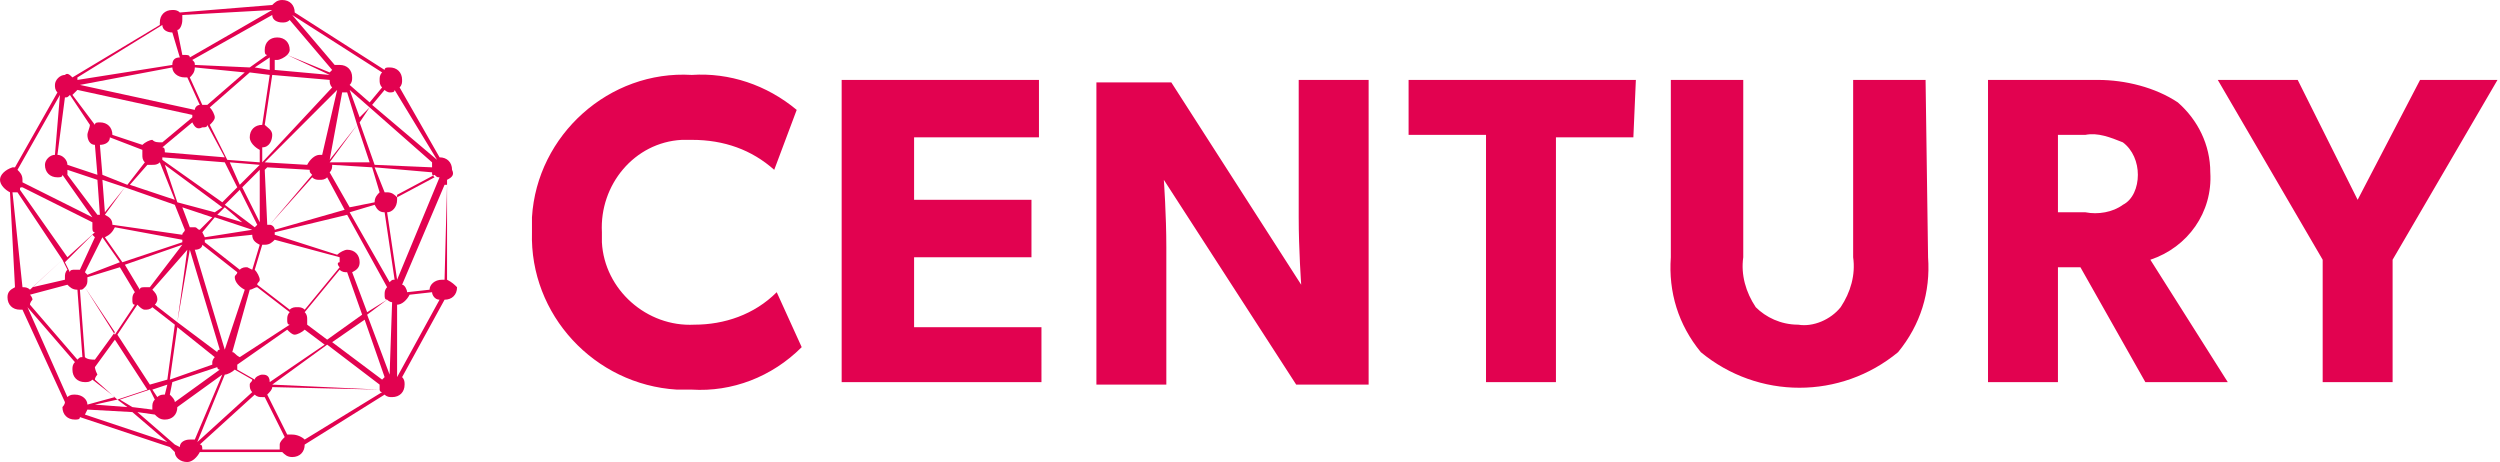
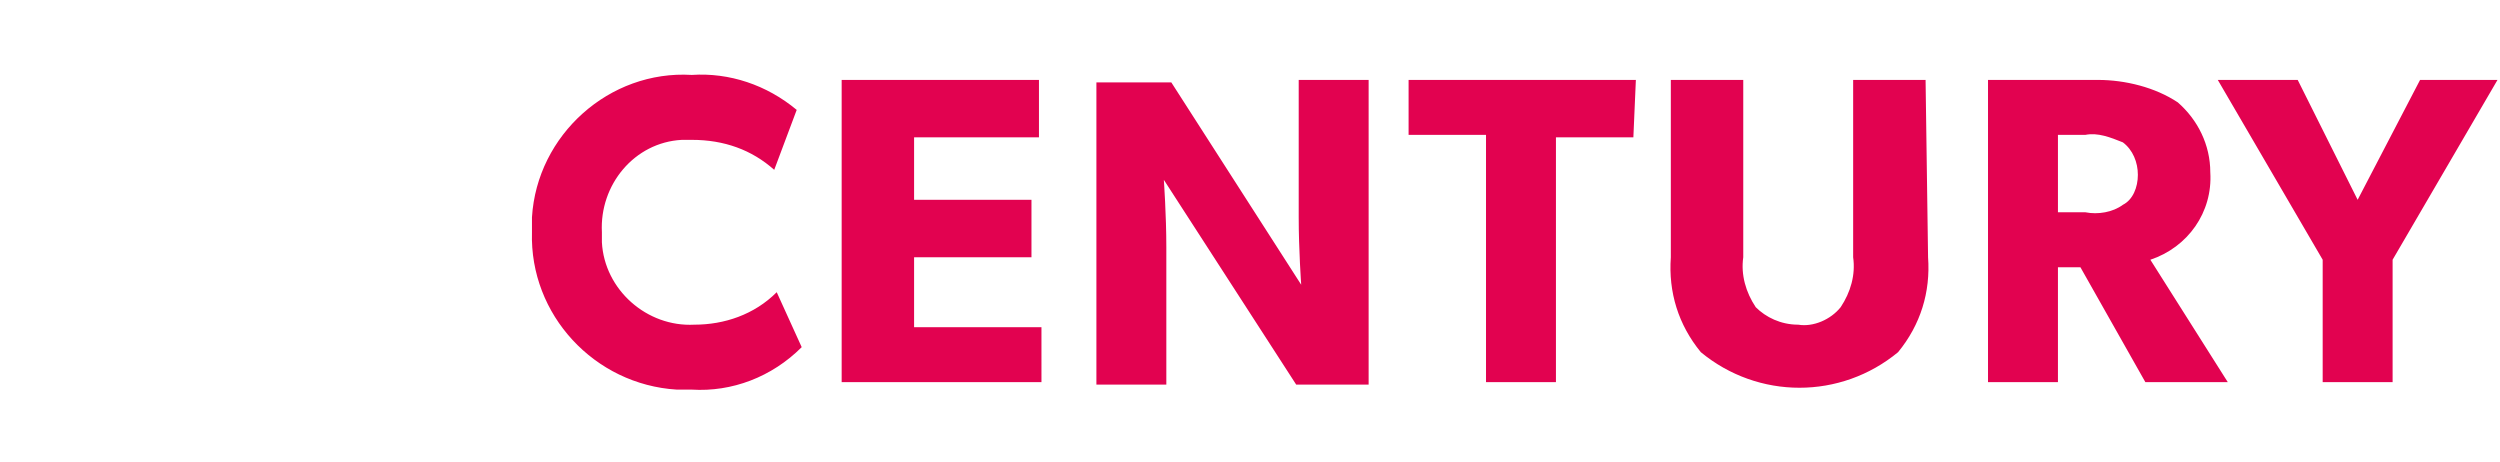
<svg xmlns="http://www.w3.org/2000/svg" version="1.1" x="0px" y="0px" viewBox="0 0 100.1 18.5" enable-background="new 0 0 100.1 18.5" xml:space="preserve">
-   <path fill="#E20250" d="M96.9,3.2l-2.5,4.8L92,3.2h-3.2l4.2,7.2v4.9h2.8v-4.9l4.2-7.2H96.9L96.9,3.2z M85.6,7c0,0.5-0.2,1-0.6,1.2  c-0.4,0.3-1,0.4-1.5,0.3h-1.1V5.4h1.1c0.5-0.1,1,0.1,1.5,0.3C85.4,6,85.6,6.5,85.6,7 M86.1,10.4c1.5-0.5,2.5-1.9,2.4-3.5  c0-1.1-0.5-2.1-1.3-2.8c-0.9-0.6-2.1-0.9-3.2-0.9h-4.4v12.1h2.8v-4.6h0.9l2.6,4.6h3.3L86.1,10.4z M77.1,3.2h-2.9v7.1  c0.1,0.7-0.1,1.4-0.5,2c-0.4,0.5-1.1,0.8-1.7,0.7c-0.7,0-1.3-0.3-1.7-0.7c-0.4-0.6-0.6-1.3-0.5-2V3.2h-2.9v7.1  c-0.1,1.4,0.3,2.7,1.2,3.8c2.3,1.9,5.6,1.9,7.9,0c0.9-1.1,1.3-2.4,1.2-3.8L77.1,3.2z M65.5,3.2h-9.1v2.2h3.1v9.9h2.8V5.5h3.1  L65.5,3.2L65.5,3.2z M54.8,3.2h-2.8v5.5c0,1.3,0.1,2.7,0.1,2.7l-5.2-8.1h-3v12.1h2.8V9.9c0-1.3-0.1-2.7-0.1-2.7l5.3,8.2h2.9  L54.8,3.2L54.8,3.2z M41.8,13.1h-5.2v-2.8h4.7V8h-4.7V5.5h5V3.2h-7.9v12.1h8V13.1z M31.1,11.7c-0.9,0.9-2.1,1.3-3.3,1.3  c-1.9,0.1-3.6-1.4-3.7-3.3c0-0.1,0-0.2,0-0.4c-0.1-1.9,1.3-3.6,3.2-3.7c0.1,0,0.3,0,0.4,0C29,5.6,30.1,6,31,6.8l0.9-2.4  c-1.2-1-2.7-1.5-4.2-1.4c-3.3-0.2-6.2,2.4-6.4,5.7c0,0.2,0,0.4,0,0.6c-0.1,3.3,2.5,6.1,5.8,6.3c0.2,0,0.4,0,0.6,0  c1.6,0.1,3.2-0.5,4.4-1.7L31.1,11.7z" />
-   <path fill="#E20250" d="M17.9,11.2v-4c0.2-0.1,0.3-0.2,0.2-0.4c0-0.3-0.2-0.5-0.5-0.5h0L16,3.5c0.1-0.1,0.1-0.2,0.1-0.3  c0-0.3-0.2-0.5-0.5-0.5c-0.1,0-0.2,0-0.2,0.1l-3.6-2.3V0.5c0-0.3-0.2-0.5-0.5-0.5c-0.2,0-0.3,0.1-0.4,0.2L7.2,0.5  C7.1,0.4,7,0.4,6.9,0.4c-0.3,0-0.5,0.2-0.5,0.5v0.1L2.9,3.1C2.8,3,2.7,2.9,2.6,3C2.4,3,2.2,3.2,2.2,3.4c0,0.1,0,0.2,0.1,0.3l-1.7,3  H0.5C0.2,6.8,0,7,0,7.2c0,0.2,0.2,0.4,0.4,0.5l0.2,3.8c-0.2,0.1-0.3,0.2-0.3,0.4c0,0.3,0.2,0.5,0.5,0.5c0.1,0,0.1,0,0.1,0l1.7,3.7  c0,0.1-0.1,0.2-0.1,0.2c0,0.3,0.2,0.5,0.5,0.5c0.1,0,0.2,0,0.2-0.1l3.6,1.2l0.2,0.2c0,0.2,0.2,0.4,0.5,0.4c0.2,0,0.4-0.2,0.5-0.4  h3.3c0.1,0.1,0.2,0.2,0.4,0.2c0.3,0,0.5-0.2,0.5-0.5v0l3.2-2c0.1,0.1,0.2,0.1,0.3,0.1c0.3,0,0.5-0.2,0.5-0.5c0-0.1,0-0.2-0.1-0.3  l1.7-3.1h0c0.3,0,0.5-0.2,0.5-0.5C18.2,11.4,18.1,11.3,17.9,11.2z M17.8,11.2c0,0-0.1,0-0.1,0c-0.3,0-0.5,0.2-0.5,0.4c0,0,0,0,0,0  l-0.9,0.1c0-0.1-0.1-0.3-0.2-0.3l1.7-4h0.1L17.8,11.2L17.8,11.2z M10.9,15.4C11,15.3,10.9,15.3,10.9,15.4l2.2-1.6l2.1,1.6  c0,0,0,0.1,0,0.2l0,0L10.9,15.4z M4.8,16L6,15.6L6.2,16c-0.1,0.1-0.1,0.2-0.1,0.3c0,0,0,0.1,0,0.1l-0.8-0.1L4.8,16z M5.1,16.3  l-1.3-0.1L4.7,16L5.1,16.3z M0.9,7.5l2.8,1.4c0,0.1,0,0.1,0,0.2c0,0.1,0,0.2,0.1,0.2l-1.1,1L0.8,7.6C0.8,7.5,0.8,7.5,0.9,7.5z   M6.9,2.7c0,0.2,0.2,0.4,0.5,0.4h0.1L8,4.2c-0.1,0-0.2,0.1-0.2,0.2l-4.6-1l0,0v0L6.9,2.7z M10.9,0.6c0,0.2,0.2,0.3,0.4,0.3  c0.1,0,0.2,0,0.3-0.1l1.7,2c0,0-0.1,0.1-0.1,0.1l-1.7-0.7c0,0,0.1-0.1,0.1-0.2c0-0.3-0.2-0.5-0.5-0.5c-0.3,0-0.5,0.2-0.5,0.5  c0,0,0,0,0,0c0,0.1,0,0.2,0.1,0.2L10,2.7L7.8,2.6c0-0.1,0-0.1-0.1-0.2L10.9,0.6z M15.3,15.2l-2-1.5l1.3-0.9l0.8,2.3L15.3,15.2z   M13.1,13.6l-0.8-0.6c0,0,0-0.1,0-0.2c0-0.1,0-0.2-0.1-0.3l1.4-1.7c0.1,0.1,0.2,0.1,0.3,0.1l0.6,1.7L13.1,13.6z M10.5,15  c-0.1,0-0.3,0.1-0.3,0.2l-0.7-0.4c0-0.1,0-0.1,0-0.2v0l2-1.4c0.1,0.1,0.2,0.2,0.3,0.2c0.1,0,0.3-0.1,0.4-0.2l0.8,0.6l-2.2,1.5  C10.8,15,10.6,15,10.5,15L10.5,15z M7,16.1c0-0.1-0.1-0.2-0.2-0.3l0.1-0.5l1.8-0.6c0,0,0,0.1,0.1,0.1L7,16.1z M3.4,14.3l-0.2-2.7  c0.1,0,0.1,0,0.2-0.1l1.2,1.8l-0.8,1.1C3.7,14.4,3.5,14.4,3.4,14.3z M3.1,3.6l4.6,1v0.1l-1.2,1C6.3,5.7,6.2,5.7,6.1,5.6  C6,5.6,5.8,5.7,5.7,5.8L4.5,5.4l0,0c0-0.3-0.2-0.5-0.5-0.5c-0.1,0-0.2,0-0.2,0.1L2.9,3.8C3,3.7,3,3.7,3.1,3.6z M7.8,2.7l2,0.2  L8.3,4.2c0,0-0.1,0-0.2,0h0L7.6,3.1C7.7,3,7.8,2.9,7.8,2.7z M17.3,6.9c0,0.1,0,0.1,0.1,0.2l-1.5,0.8c-0.1-0.1-0.2-0.2-0.4-0.2h-0.1  L15,6.7L17.3,6.9z M15.2,7.7c-0.1,0.1-0.2,0.2-0.2,0.4v0l-1,0.2l-0.8-1.4c0.1-0.1,0.1-0.2,0.1-0.3V6.6l1.6,0.1L15.2,7.7z M13.6,10.7  l-1.4,1.7c-0.1-0.1-0.2-0.1-0.3-0.1c-0.1,0-0.2,0-0.3,0.1l-1.3-1c0-0.1,0.1-0.1,0.1-0.2c0-0.1-0.1-0.3-0.2-0.4l0.3-1h0.1  c0.2,0,0.3-0.1,0.4-0.2l2.6,0.7c0,0,0,0.1,0,0.2C13.5,10.5,13.5,10.6,13.6,10.7z M4.2,8.6l0.8-1.1l2,0.7l0.4,1  C7.4,9.3,7.3,9.3,7.3,9.4L4.5,9C4.5,8.8,4.4,8.7,4.2,8.6z M8.1,5.1c0.1,0,0.2,0,0.2-0.1L9,6.3L6.6,6.1l0,0c0-0.1,0-0.2-0.1-0.2  l1.2-1C7.8,5.1,7.9,5.2,8.1,5.1z M13.5,3.6l-0.6,2.6h-0.1c-0.2,0-0.4,0.2-0.5,0.4l-1.7-0.1L13.5,3.6L13.5,3.6z M12.4,6.8  c0,0.1,0,0.1,0.1,0.2l-1.7,2c0,0-0.1,0-0.1,0l-0.1-2.2l0.1-0.1L12.4,6.8z M9,14L9,14l-1.2-4C8,10,8.1,9.9,8.1,9.8l1.4,1.1  c0,0.1-0.1,0.1-0.1,0.2c0,0.2,0.2,0.4,0.4,0.5L9,14L9,14z M8.2,9.5L8.1,9.3l0.5-0.6l1.5,0.5v0L8.2,9.5z M10.4,8.9L9.7,7.5l0.7-0.7  L10.4,8.9C10.4,8.9,10.4,8.9,10.4,8.9z M10.3,9c0,0-0.1,0.1-0.1,0.1l0,0L9,8.2l0.6-0.6L10.3,9z M9.7,8.9l-1-0.3L9,8.3L9.7,8.9z   M8.6,8.5L7.1,8.1L6.6,6.6l2.3,1.7L8.6,8.5z M8.5,8.7L8,9.2c-0.1,0-0.1-0.1-0.2-0.1c-0.1,0-0.1,0-0.2,0L7.3,8.3L8.5,8.7z M9.9,10.7  c-0.1,0-0.2,0-0.3,0.1L8.2,9.7c0,0,0-0.1,0-0.1l1.9-0.2c0,0.2,0.1,0.3,0.3,0.4l-0.3,1L9.9,10.7z M10.4,6.6L9.6,7.4L9.2,6.5L10.4,6.6  L10.4,6.6z M9.5,7.5L8.9,8.1L6.5,6.4c0,0,0-0.1,0-0.1L9,6.5L9.5,7.5z M5.9,6.6C6,6.6,6,6.6,6.1,6.6c0.1,0,0.2,0,0.3-0.1L7,8L5.2,7.4  L5.9,6.6z M4.6,9.1l2.7,0.5v0.1l-2.4,0.8l-0.7-1C4.4,9.4,4.5,9.3,4.6,9.1z M7.3,9.8C7.3,9.8,7.3,9.8,7.3,9.8L6,11.5  c-0.1,0-0.1,0-0.2,0c-0.1,0-0.2,0-0.2,0.1L5,10.6L7.3,9.8z M6.1,11.6L7.5,10c0,0,0,0,0,0l0,0l-0.4,2.9l-0.9-0.7  c0.1-0.1,0.1-0.2,0.1-0.2C6.3,11.8,6.2,11.7,6.1,11.6z M7.6,10L7.6,10l1.2,4c0,0-0.1,0-0.1,0.1l-1.6-1.2L7.6,10z M8.6,14.3  c-0.1,0.1-0.1,0.2-0.1,0.2c0,0,0,0.1,0,0.1l-1.7,0.6l0.3-2.1L8.6,14.3z M9.3,14.1l0.7-2.5c0.1,0,0.2-0.1,0.3-0.1l1.3,1  c-0.1,0.1-0.1,0.2-0.1,0.3c0,0.1,0,0.2,0.1,0.2l-2,1.3C9.4,14.2,9.4,14.1,9.3,14.1L9.3,14.1z M10.8,9l1.7-1.9  c0.1,0.1,0.2,0.1,0.3,0.1c0.1,0,0.2,0,0.3-0.1l0.7,1.3L11,9.2C11,9.1,10.9,9,10.8,9L10.8,9z M13.2,6.5L14.3,5l0.5,1.5L13.2,6.5z   M13.2,6.4L13.2,6.4l0.5-2.7c0.1,0,0.1,0,0.2,0l0.4,1.3L13.2,6.4z M13.3,3.5l-2.8,3l0,0l0-0.6c0.3,0,0.4-0.3,0.4-0.5  c0-0.2-0.2-0.3-0.3-0.4l0.3-2l2.3,0.2C13.2,3.3,13.2,3.4,13.3,3.5L13.3,3.5z M13.2,3l-2.2-0.2L11,2.4h0.1c0.1,0,0.3-0.1,0.4-0.2  C11.5,2.2,13.2,3,13.2,3z M10.8,2.3C10.8,2.3,10.8,2.4,10.8,2.3l0,0.5l-0.6-0.1L10.8,2.3z M10.8,3l-0.3,2C10.2,5,10,5.2,10,5.5  c0,0.2,0.2,0.4,0.4,0.5l0,0.5L9.1,6.4L8.4,5c0.1-0.1,0.2-0.2,0.2-0.3c0-0.1-0.1-0.3-0.2-0.4L10,2.9L10.8,3z M4,5.8  c0.2,0,0.4-0.1,0.4-0.3L5.7,6c0,0.1,0,0.1,0,0.2c0,0.1,0,0.2,0.1,0.3L5.1,7.4L4.1,7L4,5.8L4,5.8z M5,7.5l-0.8,1L4.1,7.2L5,7.5z   M4.1,9.5l0.7,1L3.5,11c0,0-0.1-0.1-0.1-0.1L4.1,9.5C4,9.5,4.1,9.5,4.1,9.5z M3.4,11.5c0.1-0.1,0.1-0.2,0.1-0.3v-0.1l1.3-0.4l0.6,1  c-0.1,0.1-0.1,0.2-0.1,0.3c0,0.1,0,0.2,0.1,0.2l-0.8,1.2L3.4,11.5z M5.5,12.2c0.1,0.1,0.2,0.2,0.3,0.2c0.1,0,0.2,0,0.3-0.1L7,13  l-0.3,2.2L6,15.4l-1.3-2L5.5,12.2z M6.7,15.4l-0.1,0.4H6.6c-0.1,0-0.2,0-0.3,0.1l-0.2-0.3L6.7,15.4z M14.1,10.9  c0.2-0.1,0.3-0.2,0.3-0.4c0-0.3-0.2-0.5-0.5-0.5c-0.1,0-0.3,0.1-0.4,0.2L11,9.4V9.3l2.9-0.7l1.6,2.9c-0.1,0.1-0.1,0.2-0.1,0.3  c0,0.1,0,0.2,0.1,0.2l-0.8,0.5L14.1,10.9z M14,8.5L15,8.2c0.1,0.2,0.2,0.3,0.4,0.3l0.4,2.7c-0.1,0-0.1,0-0.2,0.1L14,8.5z M15.9,11.2  l-0.4-2.7c0.2,0,0.4-0.2,0.4-0.5c0-0.1,0-0.1,0-0.2l1.5-0.8c0.1,0.1,0.1,0.1,0.2,0.1L15.9,11.2L15.9,11.2z M17.3,6.7L15,6.6  l-0.6-1.7l0.4-0.6l2.5,2.2C17.3,6.6,17.3,6.6,17.3,6.7z M14.4,4.7L14,3.6l0.8,0.7L14.4,4.7z M2.6,3.9c0.1,0,0.1,0,0.2-0.1l0.8,1.2  C3.6,5.1,3.5,5.3,3.5,5.4c0,0.2,0.1,0.4,0.3,0.4L3.9,7L2.7,6.6c0-0.2-0.2-0.4-0.4-0.4L2.6,3.9z M2.7,6.8l1.2,0.4L4,8.6  c0,0-0.1,0-0.1,0L2.7,7C2.7,6.9,2.7,6.8,2.7,6.8L2.7,6.8z M3.7,9.4c0,0,0.1,0.1,0.1,0.1l-0.6,1.3c-0.1,0-0.1,0-0.2,0  c-0.1,0-0.2,0-0.2,0.1l-0.2-0.4L3.7,9.4z M2.7,10.8c-0.1,0.1-0.1,0.2-0.1,0.3v0.1l-1.3,0.3l1.2-1.1L2.7,10.8z M1.2,11.8l1.5-0.4  c0.1,0.1,0.2,0.2,0.4,0.2l0.2,2.7c-0.1,0-0.1,0-0.2,0.1l-1.9-2.2c0-0.1,0.1-0.2,0.1-0.2C1.3,11.9,1.2,11.8,1.2,11.8L1.2,11.8z   M3.8,14.7l0.8-1.1l1.3,2l-1.2,0.4l-0.9-0.8c0-0.1,0.1-0.2,0.1-0.2C3.8,14.8,3.8,14.7,3.8,14.7L3.8,14.7z M6.2,16.6  c0.1,0.1,0.2,0.2,0.4,0.2c0.3,0,0.5-0.2,0.5-0.5l1.8-1.3l-1.1,2.6H7.6c-0.2,0-0.4,0.1-0.4,0.3L7,17.8l-1.5-1.3L6.2,16.6z M7.9,17.7  L7.9,17.7L9,15H9c0.1,0,0.3-0.1,0.4-0.2l0.7,0.4c0,0.1-0.1,0.1-0.1,0.2c0,0.1,0,0.2,0.1,0.3L7.9,17.7z M15.6,15L15.6,15l-0.9-2.4  l0.8-0.6c0,0,0.1,0.1,0.2,0.1L15.6,15z M17.5,6.4l-2.6-2.2l0.5-0.6c0.1,0.1,0.2,0.1,0.2,0.1c0.1,0,0.2,0,0.2-0.1L17.5,6.4  C17.5,6.4,17.5,6.4,17.5,6.4z M15.3,2.9c-0.1,0.1-0.1,0.2-0.1,0.3c0,0.1,0,0.2,0.1,0.3l-0.5,0.6L14,3.4c0.1-0.1,0.1-0.2,0.1-0.3  c0-0.3-0.2-0.5-0.5-0.5c-0.1,0-0.1,0-0.2,0l-1.7-2c0,0,0,0,0,0l0,0L15.3,2.9z M10.9,0.4L10.9,0.4L7.6,2.3C7.6,2.2,7.5,2.2,7.4,2.2  H7.3l-0.2-1C7.2,1.2,7.3,1,7.3,0.8c0-0.1,0-0.1,0-0.2L10.9,0.4z M6.9,1.3L6.9,1.3l0.3,1C7,2.3,6.9,2.4,6.9,2.6L3.1,3.2  c0,0,0-0.1,0-0.1L6.5,1C6.5,1.2,6.7,1.3,6.9,1.3L6.9,1.3z M2.4,3.8C2.4,3.9,2.4,3.9,2.4,3.8L2.2,6.2C2,6.2,1.8,6.4,1.8,6.6  c0,0.3,0.2,0.5,0.5,0.5c0.1,0,0.2,0,0.2-0.1l1.2,1.7L3.7,8.7L0.9,7.3V7.2c0-0.2-0.1-0.3-0.2-0.4L2.4,3.8z M0.5,7.7  c0.1,0,0.1,0,0.2,0l1.8,2.7l-1.3,1.2c-0.1-0.1-0.2-0.1-0.3-0.1l0,0L0.5,7.7z M1.1,12.3L3,14.5c-0.1,0.1-0.1,0.2-0.1,0.3  c0,0.3,0.2,0.5,0.5,0.5c0.1,0,0.2,0,0.3-0.1l0.9,0.7l-1.1,0.3c0-0.2-0.2-0.4-0.5-0.4c-0.1,0-0.2,0-0.3,0.1L1.1,12.3L1.1,12.3z   M3.4,16.6l0.1-0.2l1.8,0.1l1.4,1.2L3.4,16.6z M8.1,18c0-0.1,0-0.2-0.1-0.2l2.2-2c0.1,0.1,0.2,0.1,0.3,0.1c0,0,0.1,0,0.1,0l0.8,1.6  c-0.1,0.1-0.2,0.2-0.2,0.3c0,0.1,0,0.1,0,0.2L8.1,18L8.1,18z M11.7,17.4c-0.1,0-0.1,0-0.2,0l-0.8-1.6c0.1-0.1,0.2-0.2,0.2-0.3  l4.3,0.1c0,0,0,0.1,0.1,0.1l-3.1,1.9C12.1,17.5,11.9,17.4,11.7,17.4L11.7,17.4z M15.9,15.1C15.9,15,15.8,15,15.9,15.1l0-2.9l0,0  c0.2,0,0.4-0.2,0.5-0.4l0.9-0.1c0,0.1,0.1,0.3,0.3,0.3L15.9,15.1z" />
+   <path fill="#E20250" d="M96.9,3.2l-2.5,4.8L92,3.2h-3.2l4.2,7.2v4.9h2.8v-4.9l4.2-7.2H96.9L96.9,3.2z M85.6,7c0,0.5-0.2,1-0.6,1.2  c-0.4,0.3-1,0.4-1.5,0.3h-1.1V5.4h1.1c0.5-0.1,1,0.1,1.5,0.3C85.4,6,85.6,6.5,85.6,7 M86.1,10.4c1.5-0.5,2.5-1.9,2.4-3.5  c0-1.1-0.5-2.1-1.3-2.8c-0.9-0.6-2.1-0.9-3.2-0.9h-4.4v12.1h2.8v-4.6h0.9l2.6,4.6h3.3L86.1,10.4z M77.1,3.2h-2.9v7.1  c0.1,0.7-0.1,1.4-0.5,2c-0.4,0.5-1.1,0.8-1.7,0.7c-0.7,0-1.3-0.3-1.7-0.7c-0.4-0.6-0.6-1.3-0.5-2V3.2h-2.9v7.1  c-0.1,1.4,0.3,2.7,1.2,3.8c2.3,1.9,5.6,1.9,7.9,0c0.9-1.1,1.3-2.4,1.2-3.8L77.1,3.2z M65.5,3.2h-9.1v2.2h3.1v9.9h2.8V5.5h3.1  L65.5,3.2z M54.8,3.2h-2.8v5.5c0,1.3,0.1,2.7,0.1,2.7l-5.2-8.1h-3v12.1h2.8V9.9c0-1.3-0.1-2.7-0.1-2.7l5.3,8.2h2.9  L54.8,3.2L54.8,3.2z M41.8,13.1h-5.2v-2.8h4.7V8h-4.7V5.5h5V3.2h-7.9v12.1h8V13.1z M31.1,11.7c-0.9,0.9-2.1,1.3-3.3,1.3  c-1.9,0.1-3.6-1.4-3.7-3.3c0-0.1,0-0.2,0-0.4c-0.1-1.9,1.3-3.6,3.2-3.7c0.1,0,0.3,0,0.4,0C29,5.6,30.1,6,31,6.8l0.9-2.4  c-1.2-1-2.7-1.5-4.2-1.4c-3.3-0.2-6.2,2.4-6.4,5.7c0,0.2,0,0.4,0,0.6c-0.1,3.3,2.5,6.1,5.8,6.3c0.2,0,0.4,0,0.6,0  c1.6,0.1,3.2-0.5,4.4-1.7L31.1,11.7z" />
</svg>